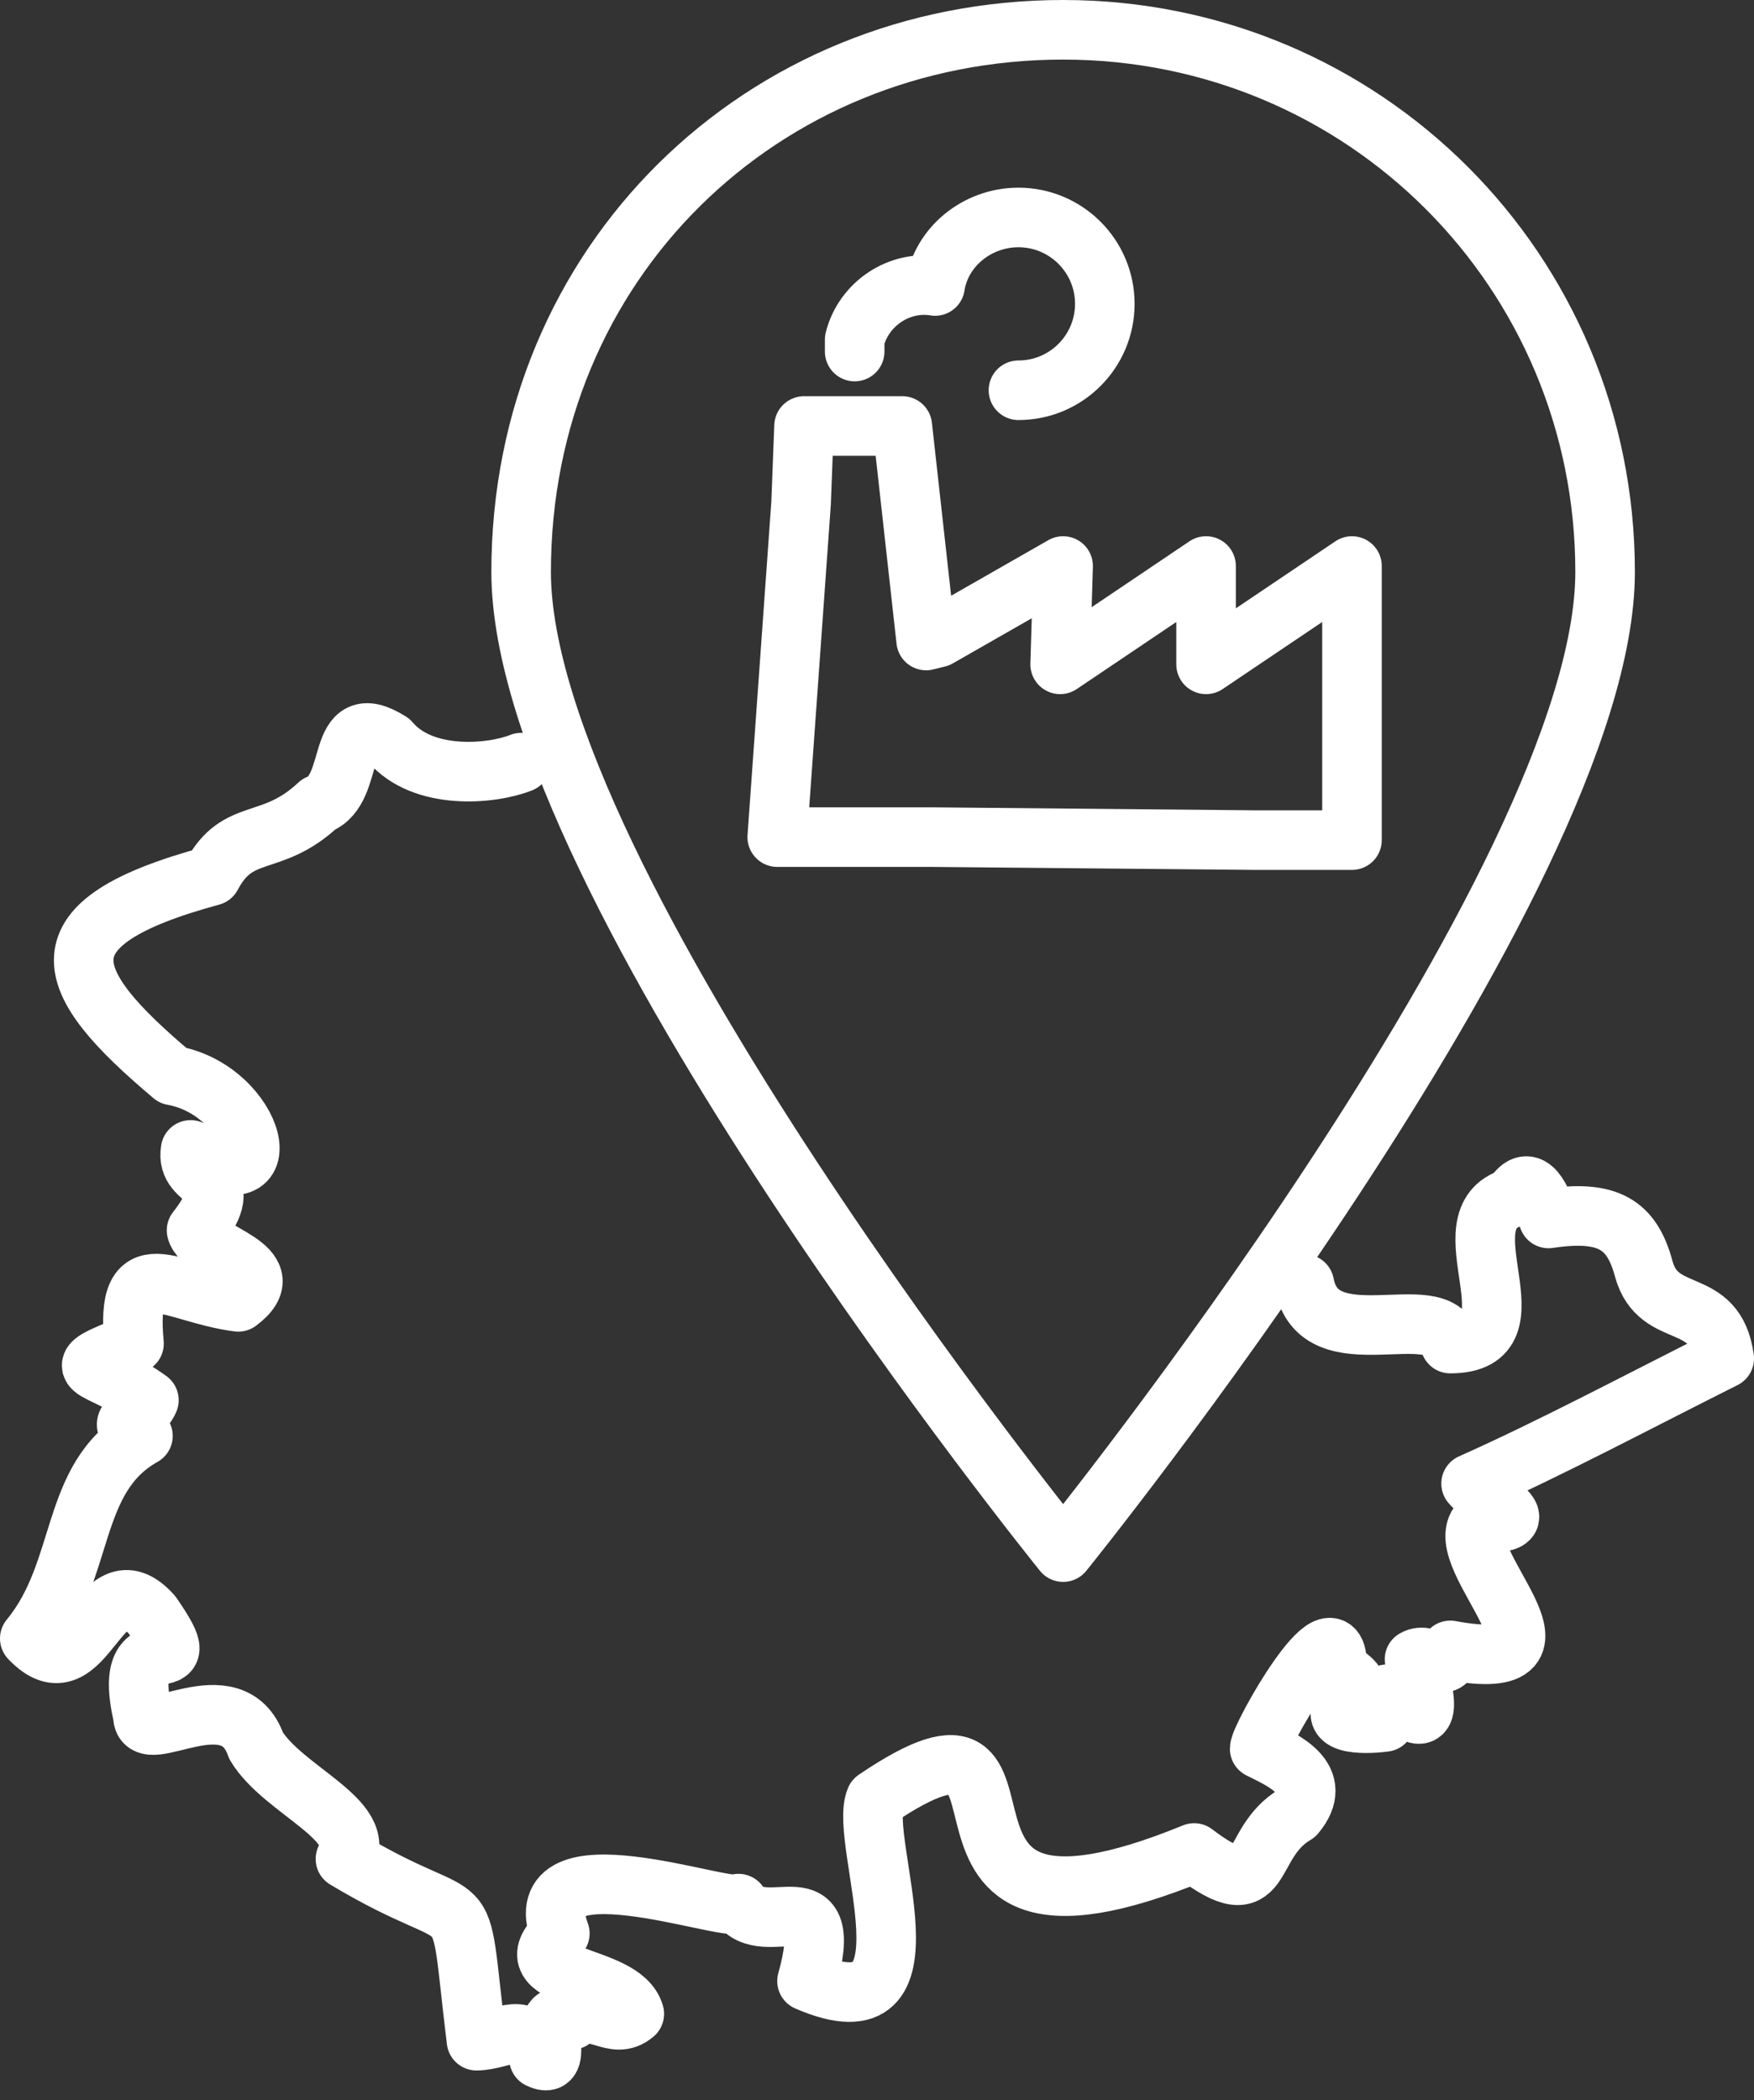
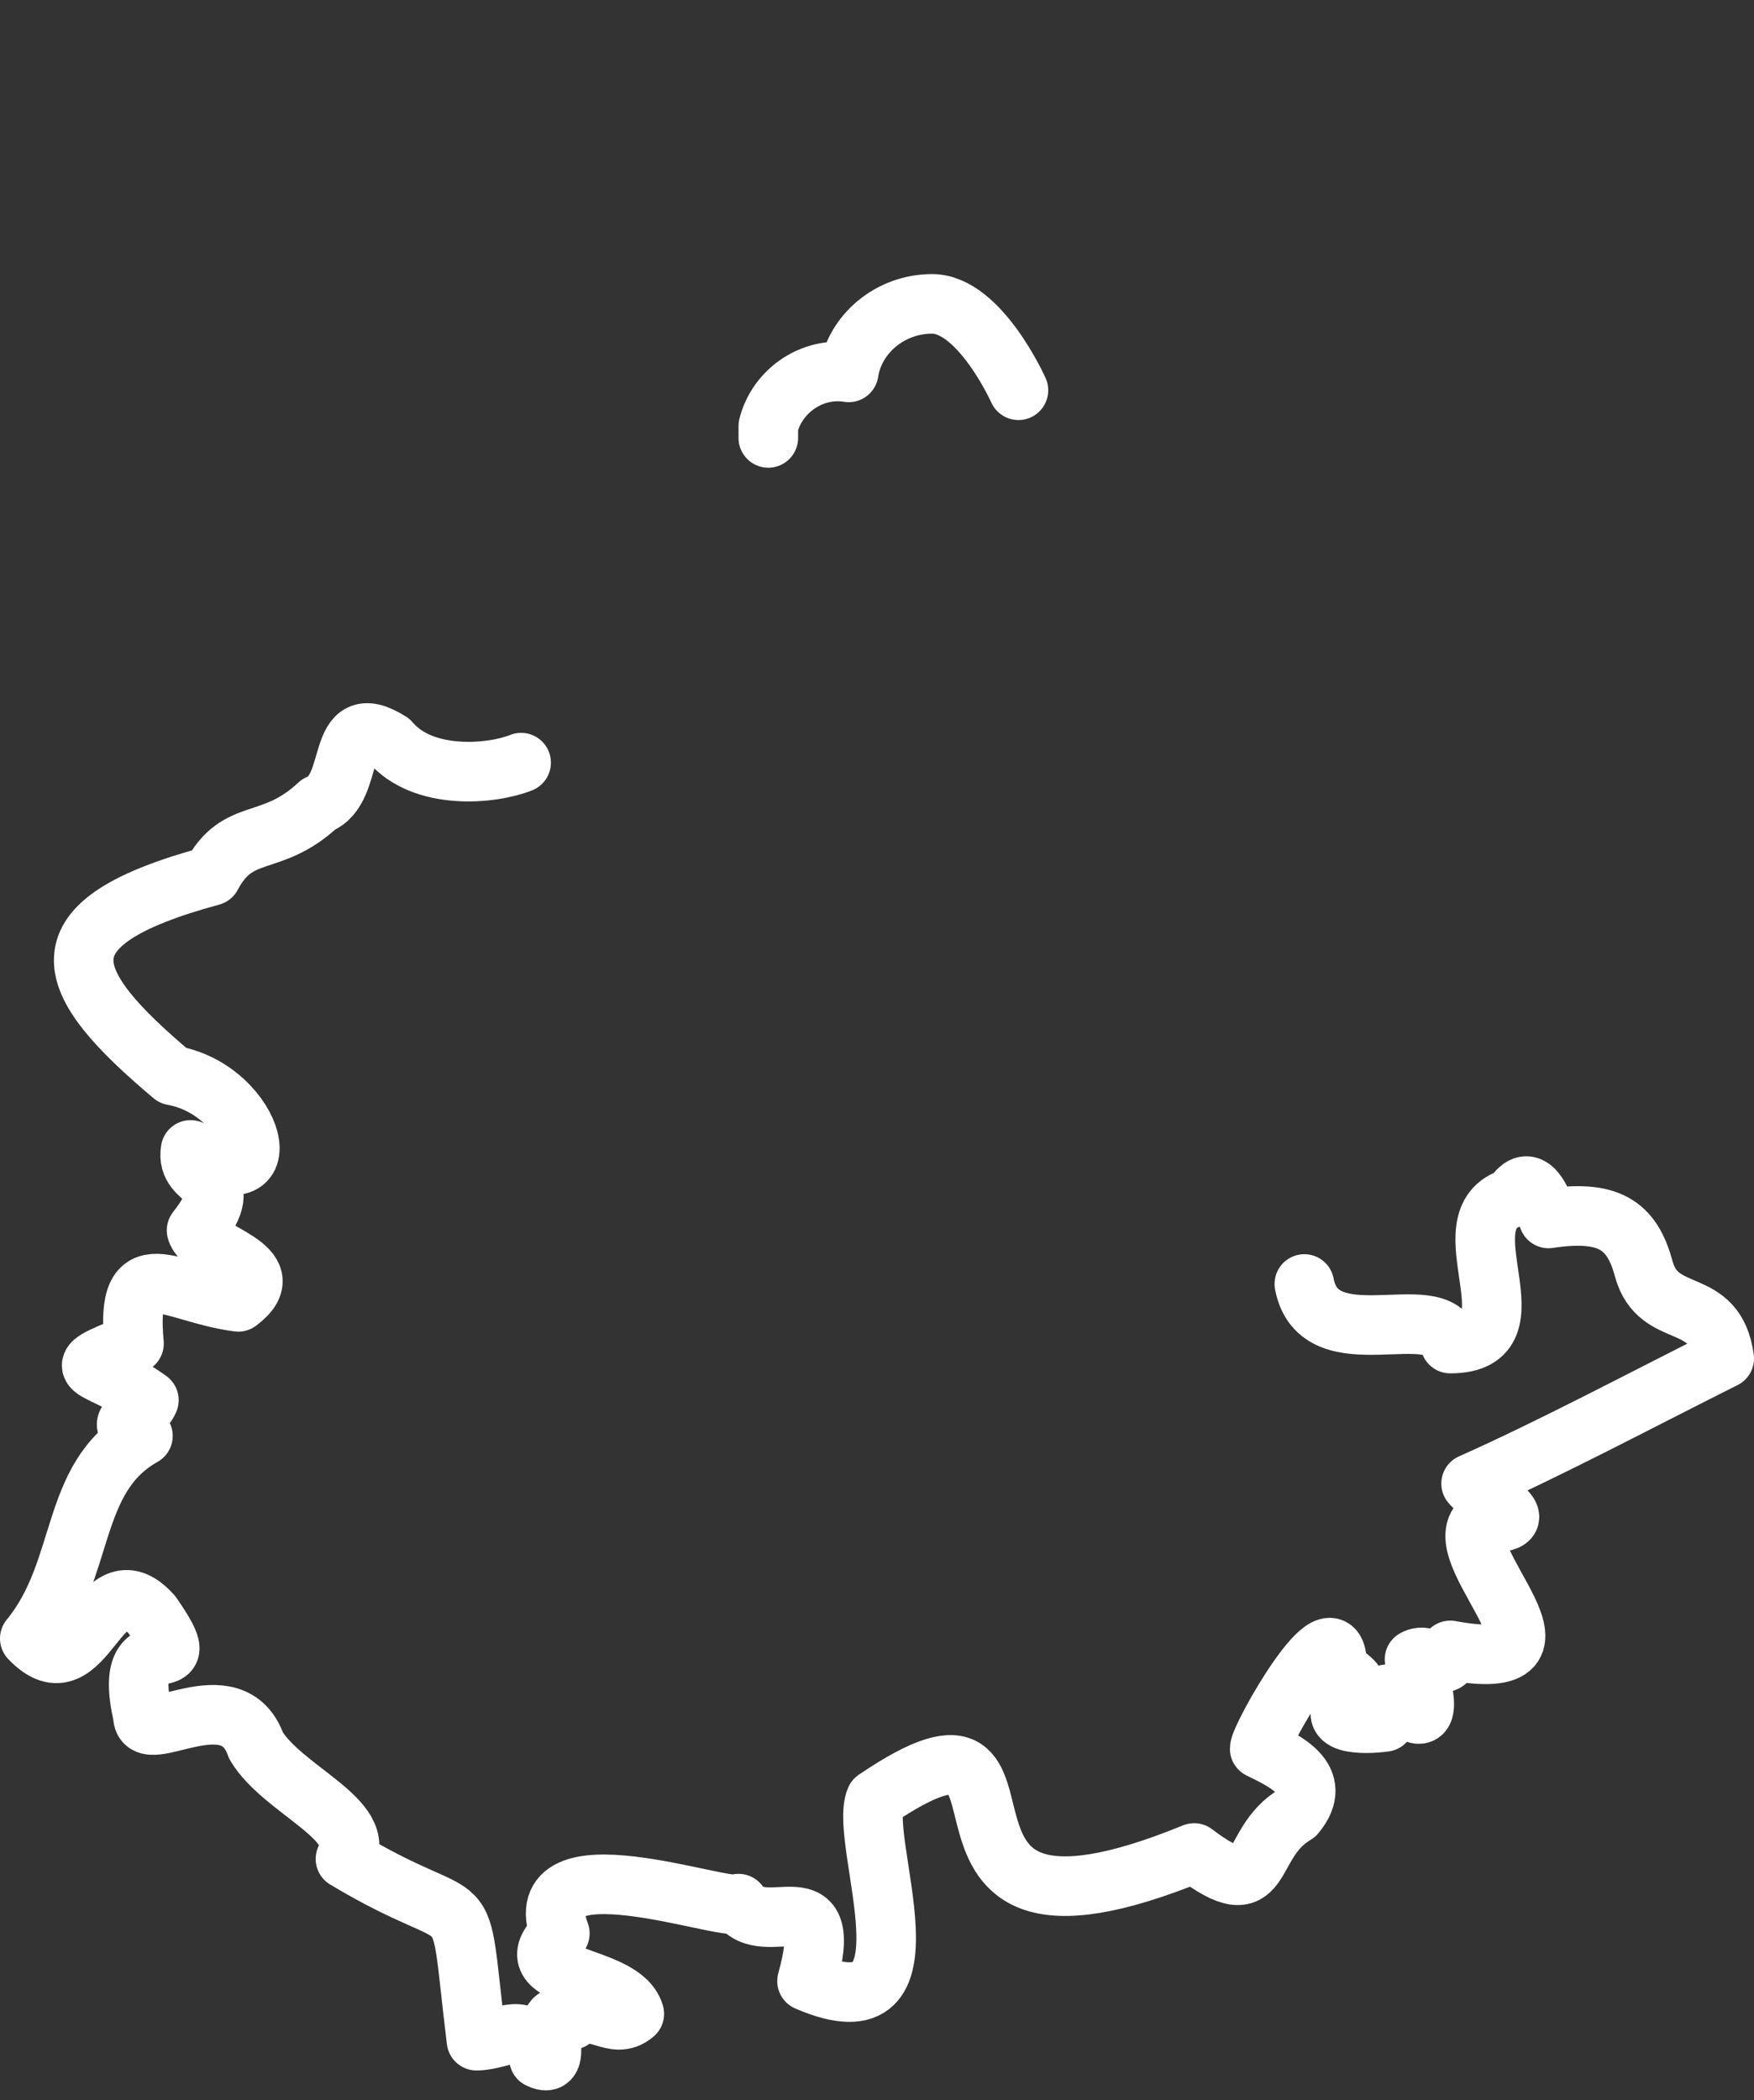
<svg xmlns="http://www.w3.org/2000/svg" id="Ebene_1" version="1.1" viewBox="0 0 58.9 70.5">
  <rect x="0" y="0" width="58.9" height="70.5" fill="#333333" stroke="none" />
  <defs>
    <style>
      .st0 {
        fill: none;
        stroke: #fff;
        stroke-linecap: round;
        stroke-linejoin: round;
        stroke-width: 2px;
      }
    </style>
  </defs>
  <g>
-     <path id="Pfad_150" class="st0" d="M34.2,13.1c1.6,0,2.9-1.3,2.9-2.9s-1.3-2.9-2.9-2.9c-1.4,0-2.6,1-2.8,2.3-1.2-.2-2.4.6-2.7,1.8v.4" />
-     <polyline id="Linie_22" class="st0" points="26.9 16.9 27 14.3 30.3 14.3 31.1 21.5 31.5 21.4 35.7 19 35.6 22.3 35.6 22.3 40.5 19 40.5 22.3 40.5 22.3 45.4 19 45.4 28.2 45.4 28.2 42.1 28.2 31.3 28.1 26.1 28.1 26.9 16.9" />
+     <path id="Pfad_150" class="st0" d="M34.2,13.1s-1.3-2.9-2.9-2.9c-1.4,0-2.6,1-2.8,2.3-1.2-.2-2.4.6-2.7,1.8v.4" />
  </g>
-   <path id="Linie_23" class="st0" d="M48.3,22.3" />
-   <path class="st0" d="M53.9,19.2c0,10.4-18.2,32.9-18.2,32.9,0,0-18.2-22.5-18.2-32.9S25.6,1,35.7,1s18.2,8.1,18.2,18.2Z" />
  <path class="st0" d="M43.8,43.1c.5,2.6,4.5.4,4.9,2,3.1,0-.3-4.2,2.1-4.9.6-1,1,.2,1.2.7,2-.3,2.8.2,3.2,1.7.5,1.8,2.4.8,2.7,3-2.8,1.4-5.8,3-8.5,4.2.4.5,2.5,1.4.3,1.3-1.1,1.2,3.9,5.2-1,4.3-.1.9-.7,0-1.2.3.3,1,.8,2.8-.7,1.2-.7-.2-.1.6-.3.9-.7.1-2.2.1-1.1-.8.4-.6-.2-.6-.5-1.1,0-2.2-2.6,2.4-2.6,2.8.8.4,2.2,1,1.2,2.2-1.7,1-.9,3.2-3.4,1.3-11,4.5-3.9-6.4-10.7-1.8-.6,1.4,2.3,8.1-2.3,6.1,1-3.6-1.4-1.3-2.3-2.6-.4.3-7.2-2.2-6,1-1.7,1.6,2.1,1.3,2.5,2.7-.7.6-1.3-.4-2.1.2-1.4-.6-.1,1.8-1.1,1.3-.4-1.4-1.2-.6-2.1-.6-.7-5.7.1-3.4-4.4-6.1.8-1.3-2.1-2.3-3-3.8-.8-2.3-3.8.1-3.8-1-.8-3.5,2.1-.8.3-3.4-1.8-2-2.2,2.8-4.1.8,1.9-2.3,1.3-5.4,3.8-6.8-1.2-.5-.1-.5.2-1.2-1.8-1.3-3-.9-.5-1.9-.3-3.2,1.2-1.7,3.5-1.4,1.6-1.2-1.2-1.6-1.4-2.4,1.5-1.9-.4-1.5-.2-2.7,3.2,1.9,2.2-2-.6-2.5-3.8-3.2-4.6-5.1,1.3-6.7.9-1.7,2-.9,3.6-2.4,1.3-.5.5-3.3,2.4-2.1,1.1,1.3,3.4,1.1,4.4.7" />
</svg>